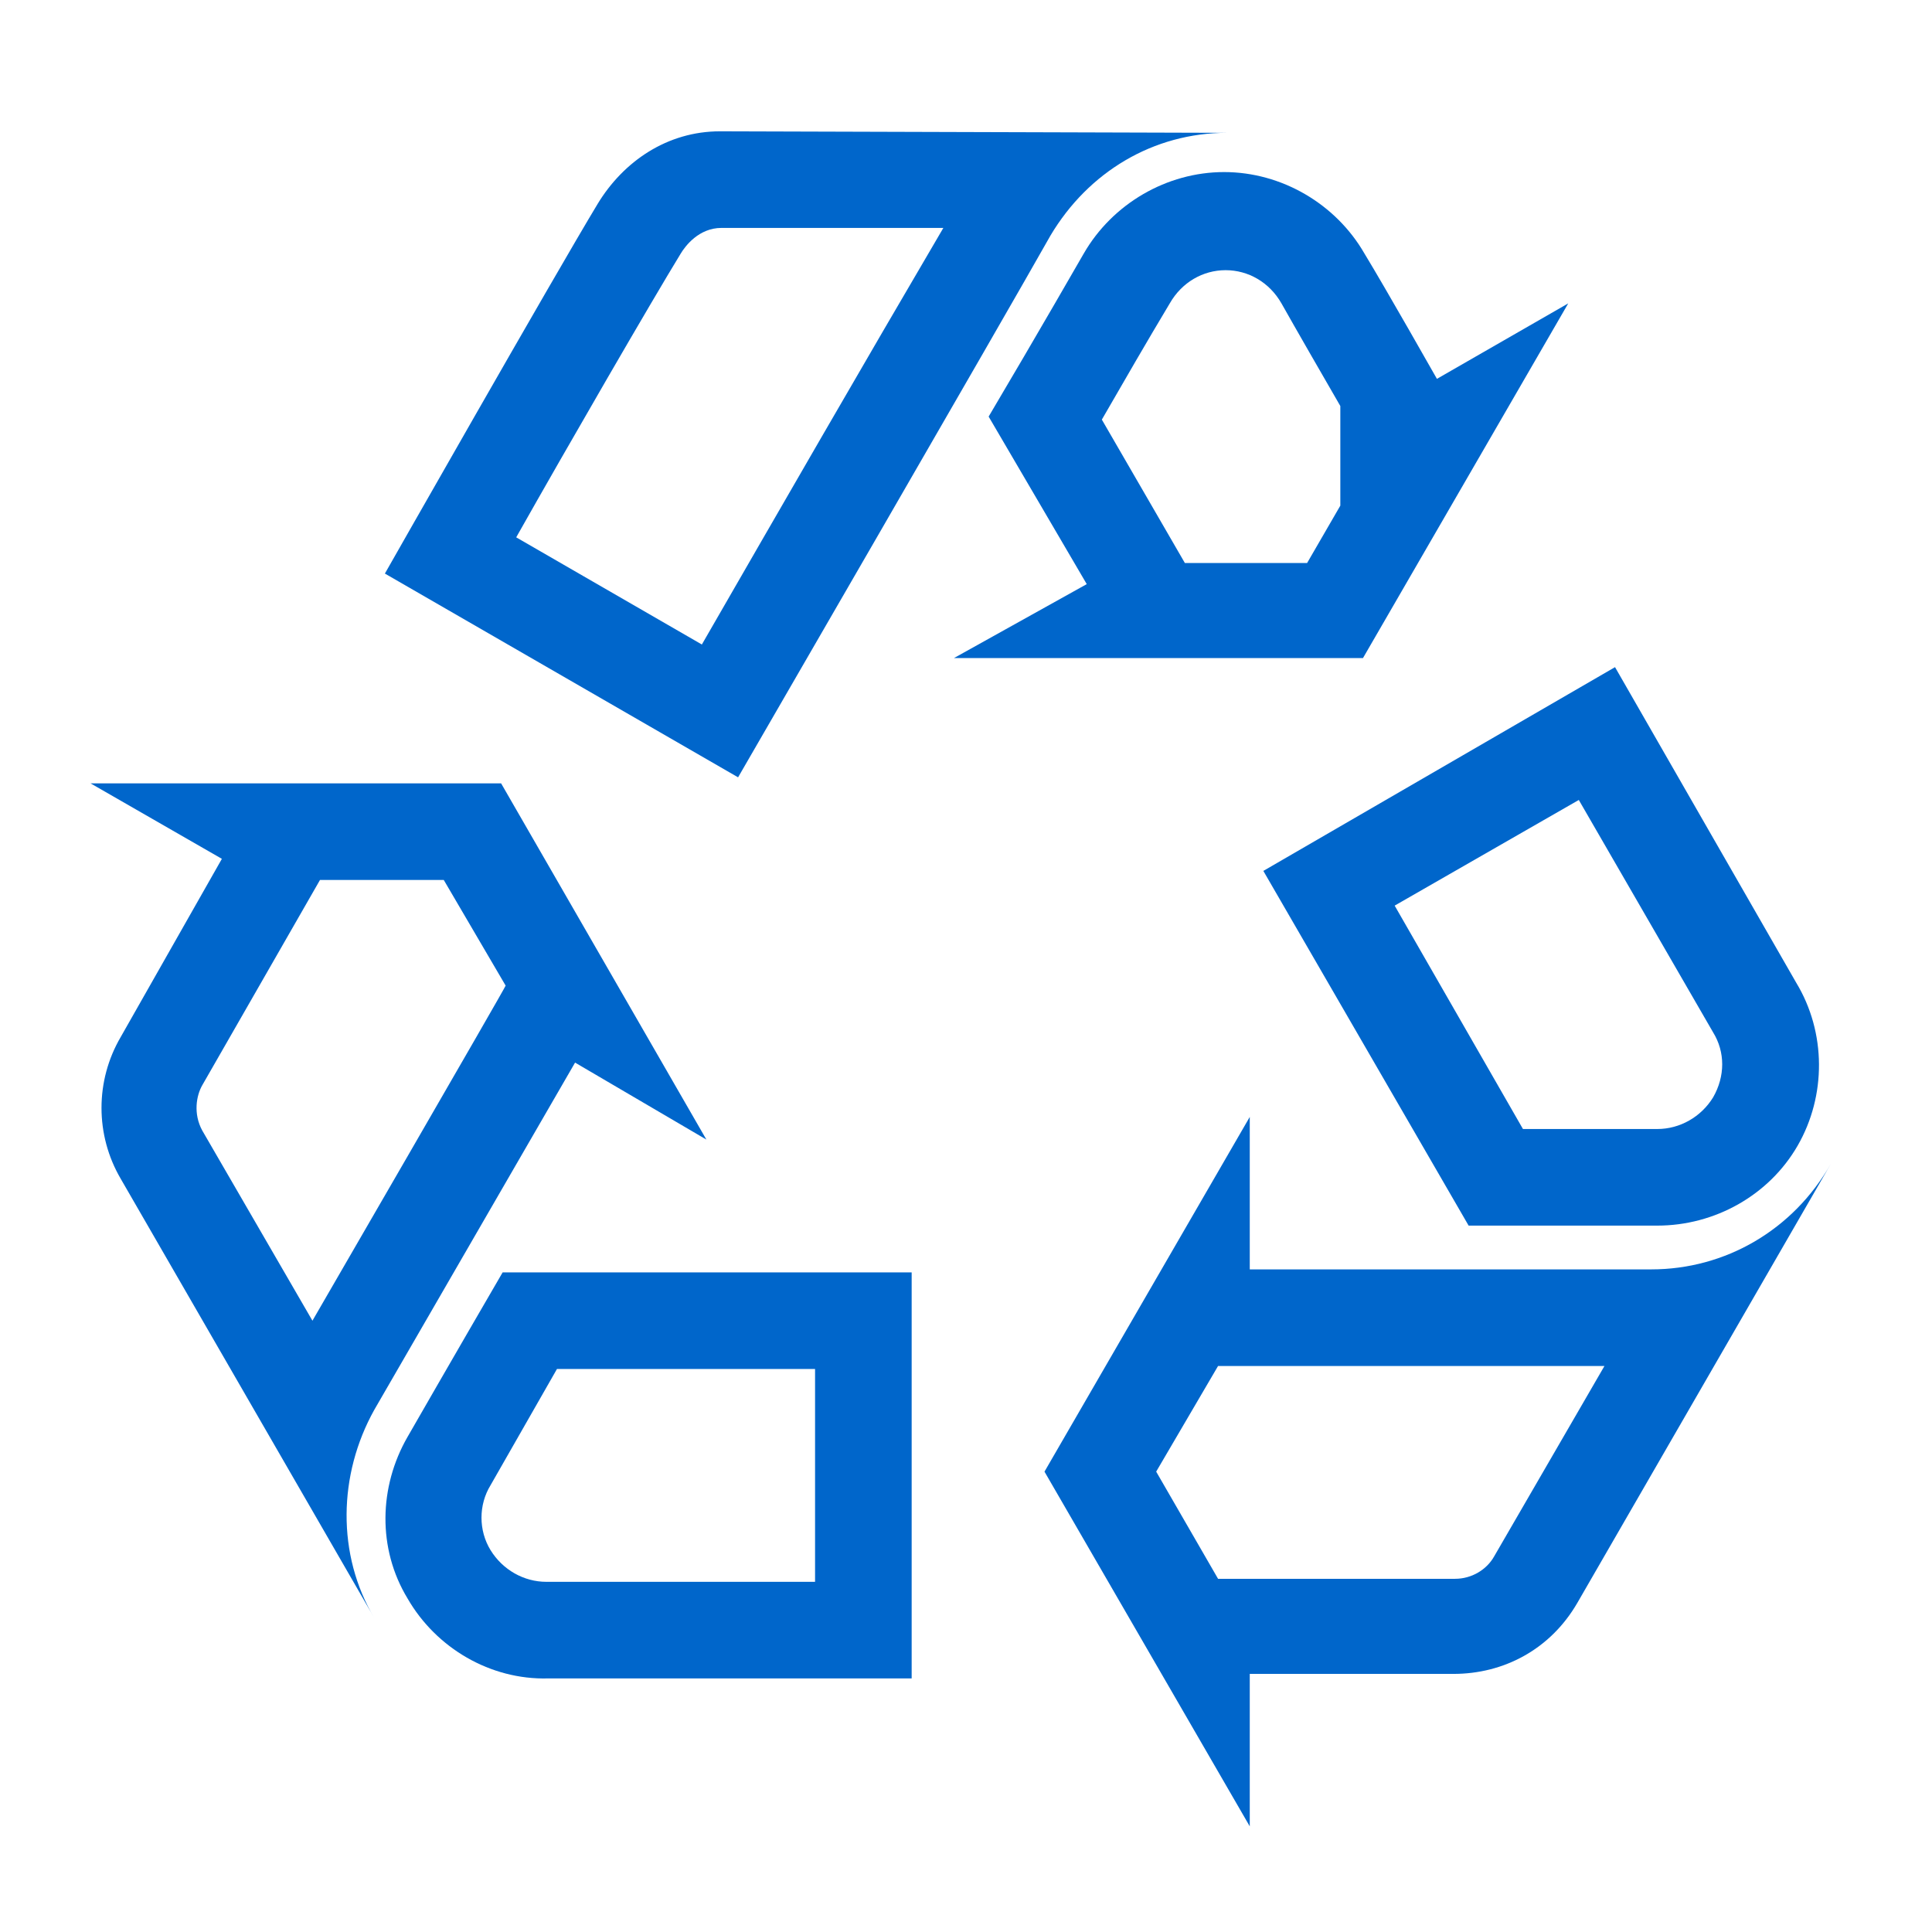
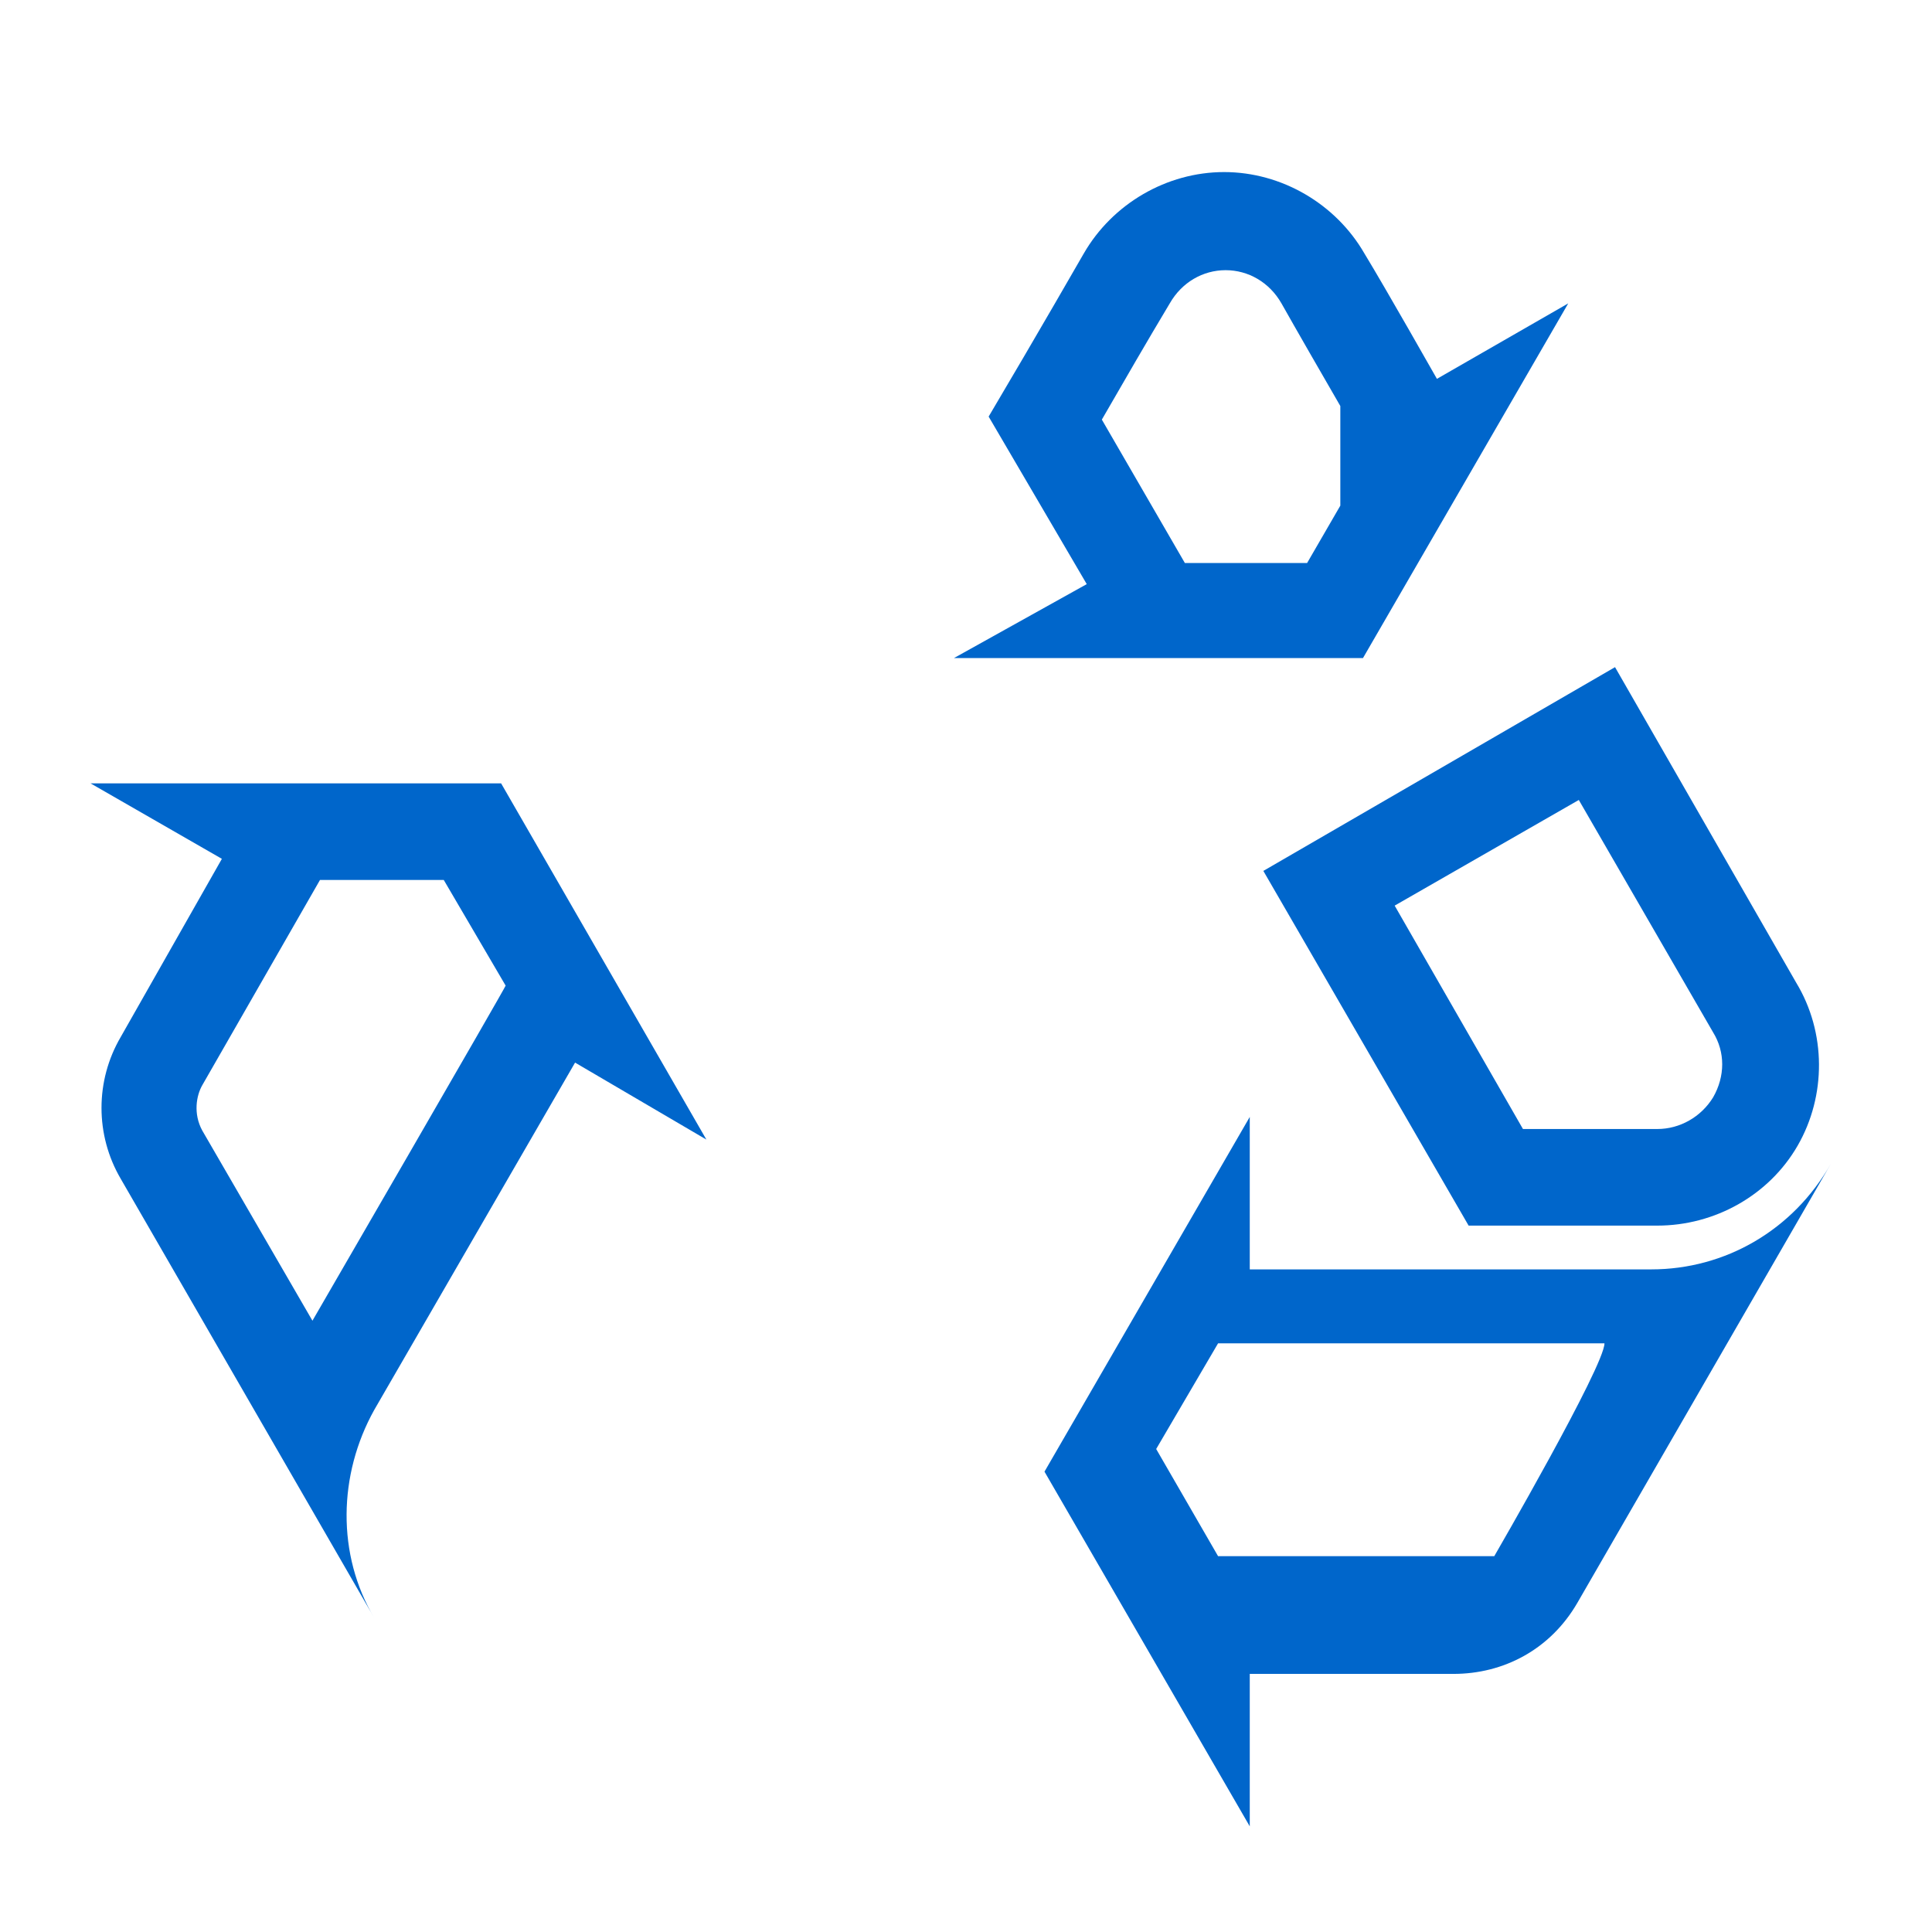
<svg xmlns="http://www.w3.org/2000/svg" version="1.1" id="图层_1" x="0px" y="0px" viewBox="0 0 128 128" style="enable-background:new 0 0 128 128;" xml:space="preserve">
  <style type="text/css">
	.st0{fill:#0066cb;}
</style>
-   <path class="st0" d="M90.3,43.6l13.6-23.5l-8.7,5c0,0-3.4-6-4.8-8.3c-1.9-3.3-5.5-5.4-9.3-5.4c-3.8,0-7.4,2.1-9.3,5.4  c0,0-3.1,5.4-6.3,10.8L72,38.7l-8.8,4.9L90.3,43.6L90.3,43.6z M77.5,20.1L77.5,20.1c0.8-1.4,2.2-2.2,3.7-2.2c1.5,0,2.9,0.8,3.7,2.2  c0.9,1.6,2.8,4.9,3.9,6.8v6.6l-2.2,3.8h-8.1l-5.5-9.5C74.5,25.2,76,22.6,77.5,20.1z M109.4,84.1H82.8l0-10.1L69.2,97.5L82.8,121  l0-10.1h13.5c3.3,0,6.4-1.6,8.2-4.7l16.8-29.1C118.8,81.5,114.3,84.1,109.4,84.1z M99,103.1c-0.5,0.9-1.5,1.5-2.6,1.5H80.7l-4.1-7.1  l4.1-7h25.6C106.3,90.5,99,103.1,99,103.1z M6,51.9l8.7,5L8,68.7c-1.7,2.9-1.7,6.5,0,9.4l16.8,29.1c-2.5-4.2-2.4-9.5,0-13.8l13.3-23  l8.7,5.1L33.2,51.9C33.2,51.9,6,51.9,6,51.9z M20.7,87.5l-7.3-12.6c-0.6-1.1-0.4-2.3,0-3l7.8-13.6l8.2,0l4.1,7  C33.5,65.4,20.7,87.5,20.7,87.5z" />
+   <path class="st0" d="M90.3,43.6l13.6-23.5l-8.7,5c0,0-3.4-6-4.8-8.3c-1.9-3.3-5.5-5.4-9.3-5.4c-3.8,0-7.4,2.1-9.3,5.4  c0,0-3.1,5.4-6.3,10.8L72,38.7l-8.8,4.9L90.3,43.6L90.3,43.6z M77.5,20.1L77.5,20.1c0.8-1.4,2.2-2.2,3.7-2.2c1.5,0,2.9,0.8,3.7,2.2  c0.9,1.6,2.8,4.9,3.9,6.8v6.6l-2.2,3.8h-8.1l-5.5-9.5C74.5,25.2,76,22.6,77.5,20.1z M109.4,84.1H82.8l0-10.1L69.2,97.5L82.8,121  l0-10.1h13.5c3.3,0,6.4-1.6,8.2-4.7l16.8-29.1C118.8,81.5,114.3,84.1,109.4,84.1z M99,103.1H80.7l-4.1-7.1  l4.1-7h25.6C106.3,90.5,99,103.1,99,103.1z M6,51.9l8.7,5L8,68.7c-1.7,2.9-1.7,6.5,0,9.4l16.8,29.1c-2.5-4.2-2.4-9.5,0-13.8l13.3-23  l8.7,5.1L33.2,51.9C33.2,51.9,6,51.9,6,51.9z M20.7,87.5l-7.3-12.6c-0.6-1.1-0.4-2.3,0-3l7.8-13.6l8.2,0l4.1,7  C33.5,65.4,20.7,87.5,20.7,87.5z" />
  <path class="st0" d="M119,65.1L107,44.2L83.7,57.7l13.6,23.5h12.5c3.8,0,7.4-2,9.3-5.3C121,72.6,121,68.4,119,65.1z M113.5,72.7  c-0.8,1.3-2.2,2.1-3.7,2.1l-8.9,0L92.4,60l12.2-7l8.9,15.4C114.3,69.7,114.3,71.3,113.5,72.7z" />
-   <path class="st0" d="M27,95.2c-1.9,3.3-2,7.4,0,10.7c1.9,3.3,5.5,5.4,9.3,5.3h24.1V84.3H33.3C30.1,89.8,27,95.2,27,95.2z M54,90.7  v14.1l-17.8,0c-1.5,0-2.9-0.8-3.7-2.1c-0.8-1.3-0.8-3,0-4.3c0,0,2-3.5,4.4-7.7L54,90.7L54,90.7z M47.7,8.7c-3.5,0-6.4,2-8.1,4.8  c-2.9,4.8-14.1,24.5-14.1,24.5l23.4,13.5c0,0,17.6-30.4,20.7-35.9c2.5-4.2,6.8-6.8,11.7-6.8L47.7,8.7L47.7,8.7z M46.5,42.7  l-12.3-7.1c3.5-6.2,9-15.7,10.9-18.8c0.3-0.5,1.2-1.7,2.7-1.7h14.7C57.1,24.3,51.8,33.5,46.5,42.7z" />
</svg>